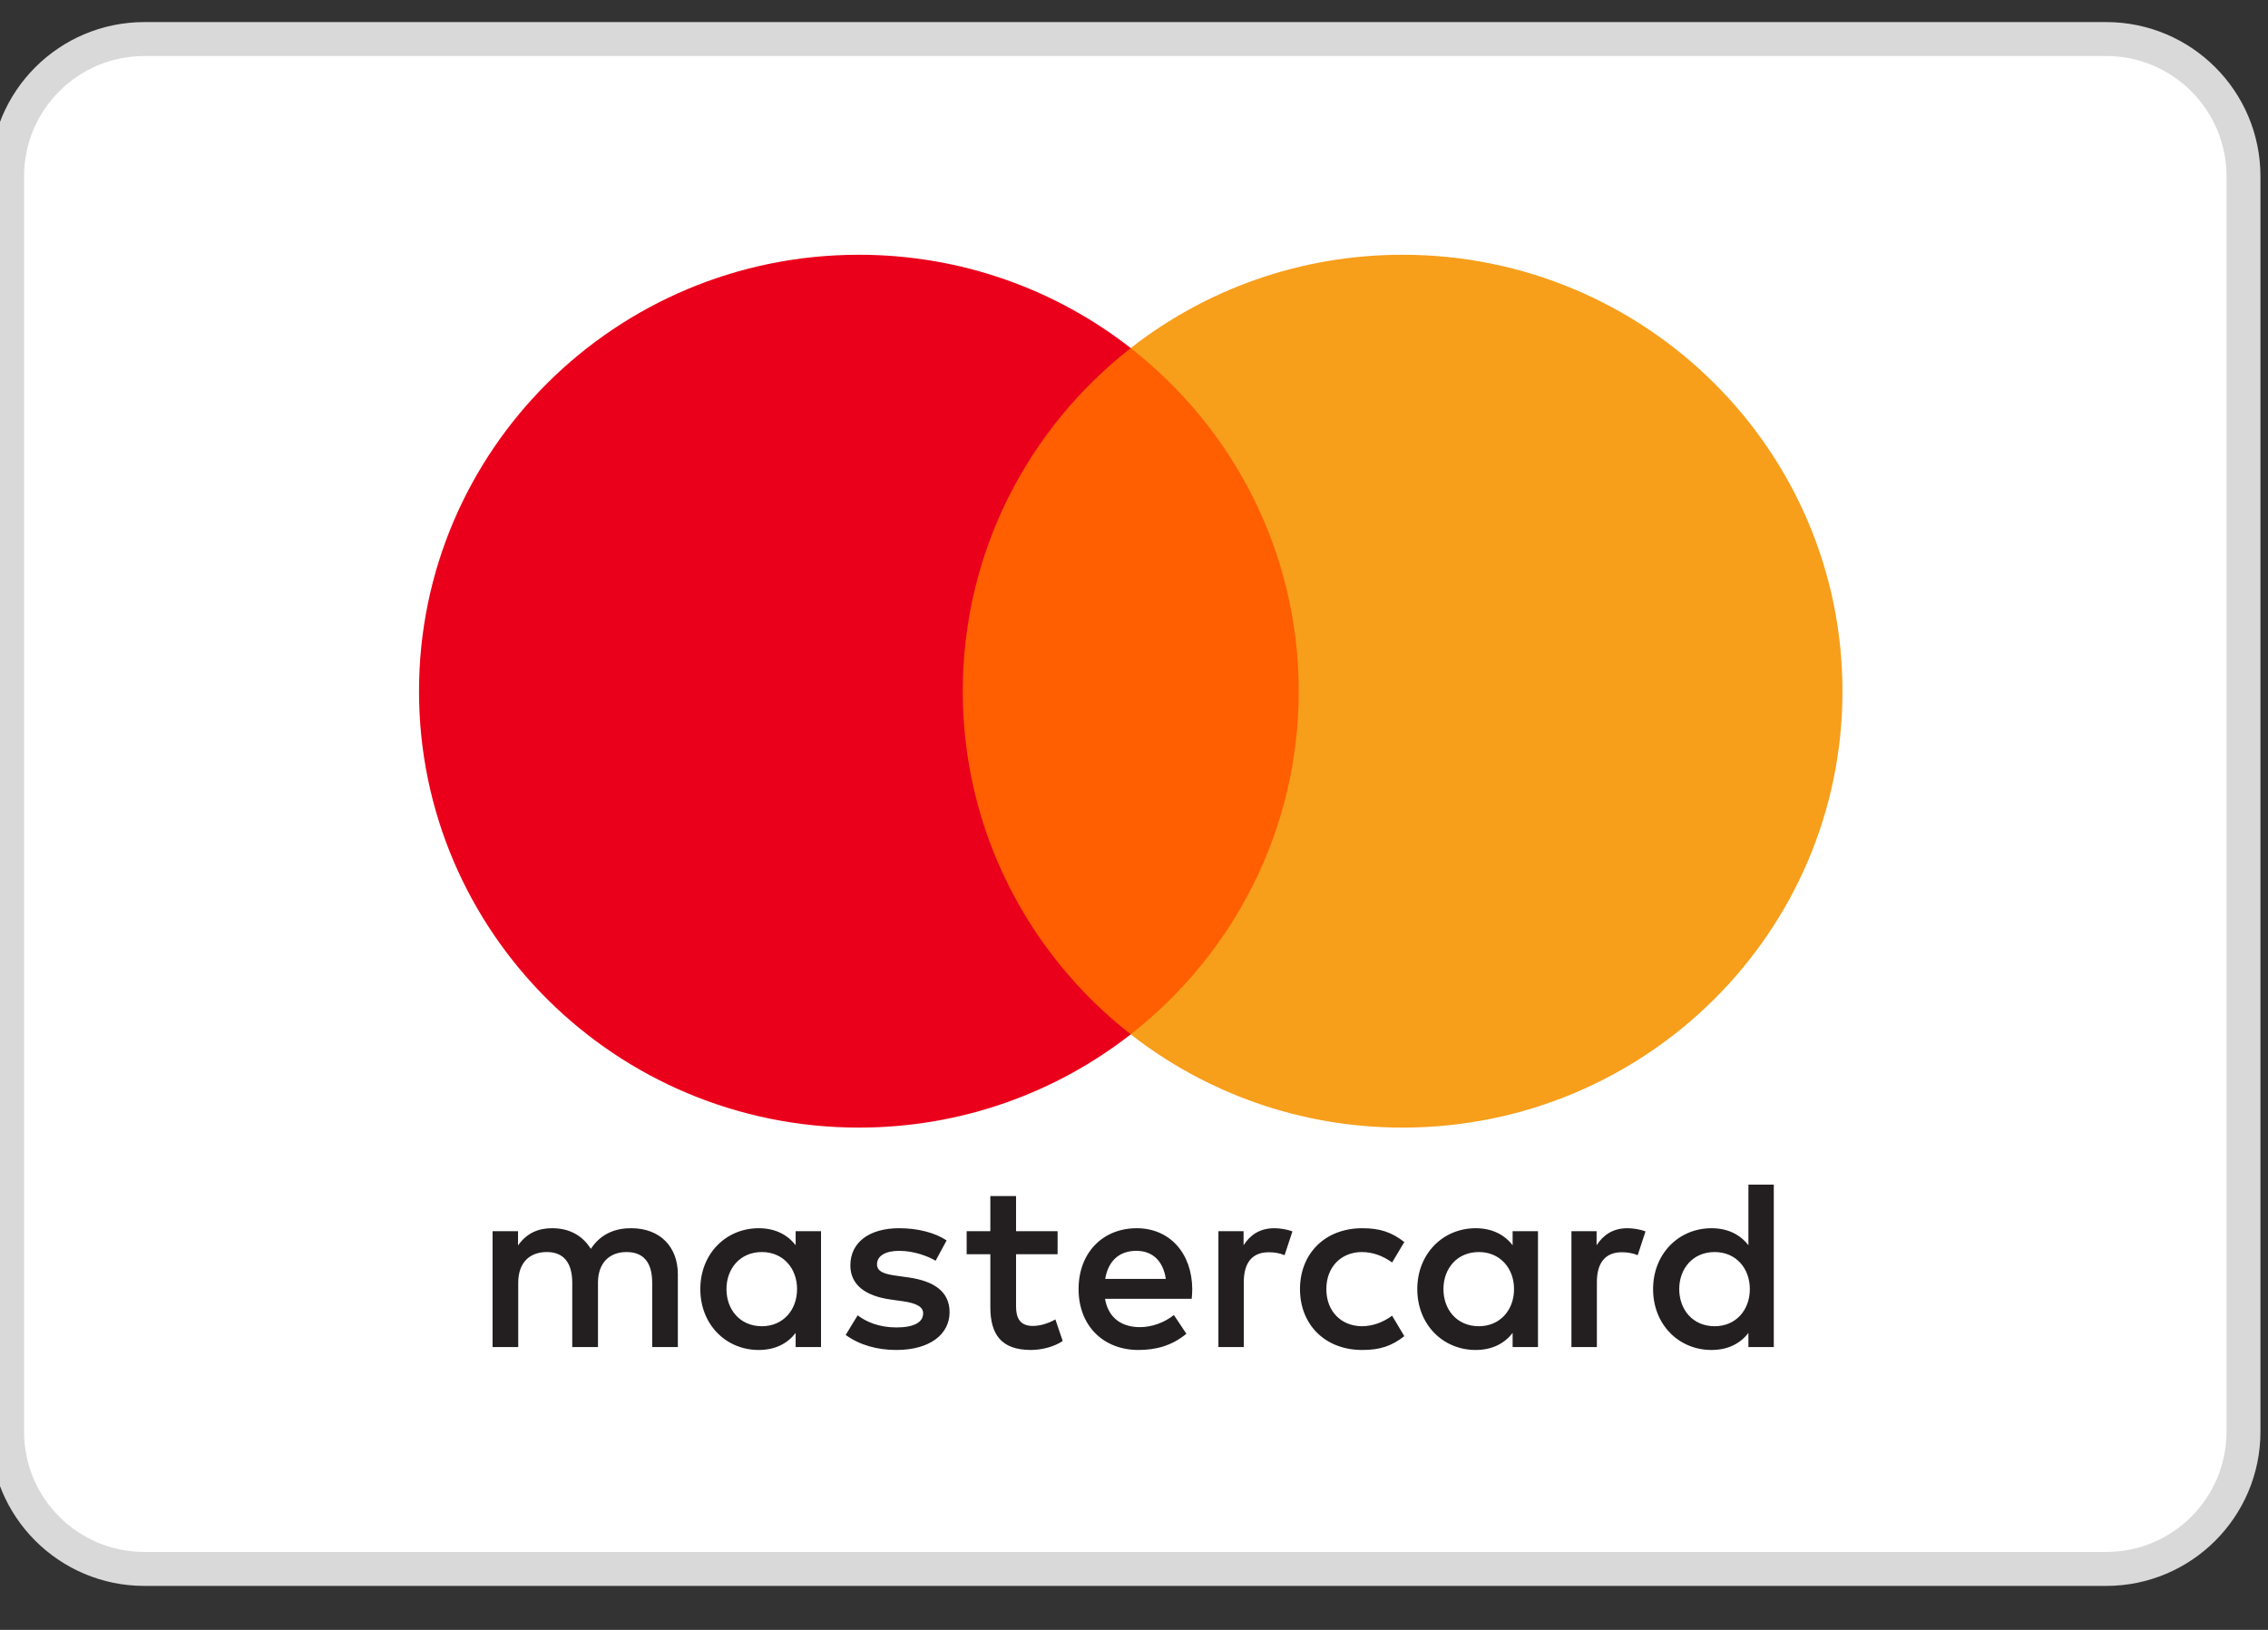
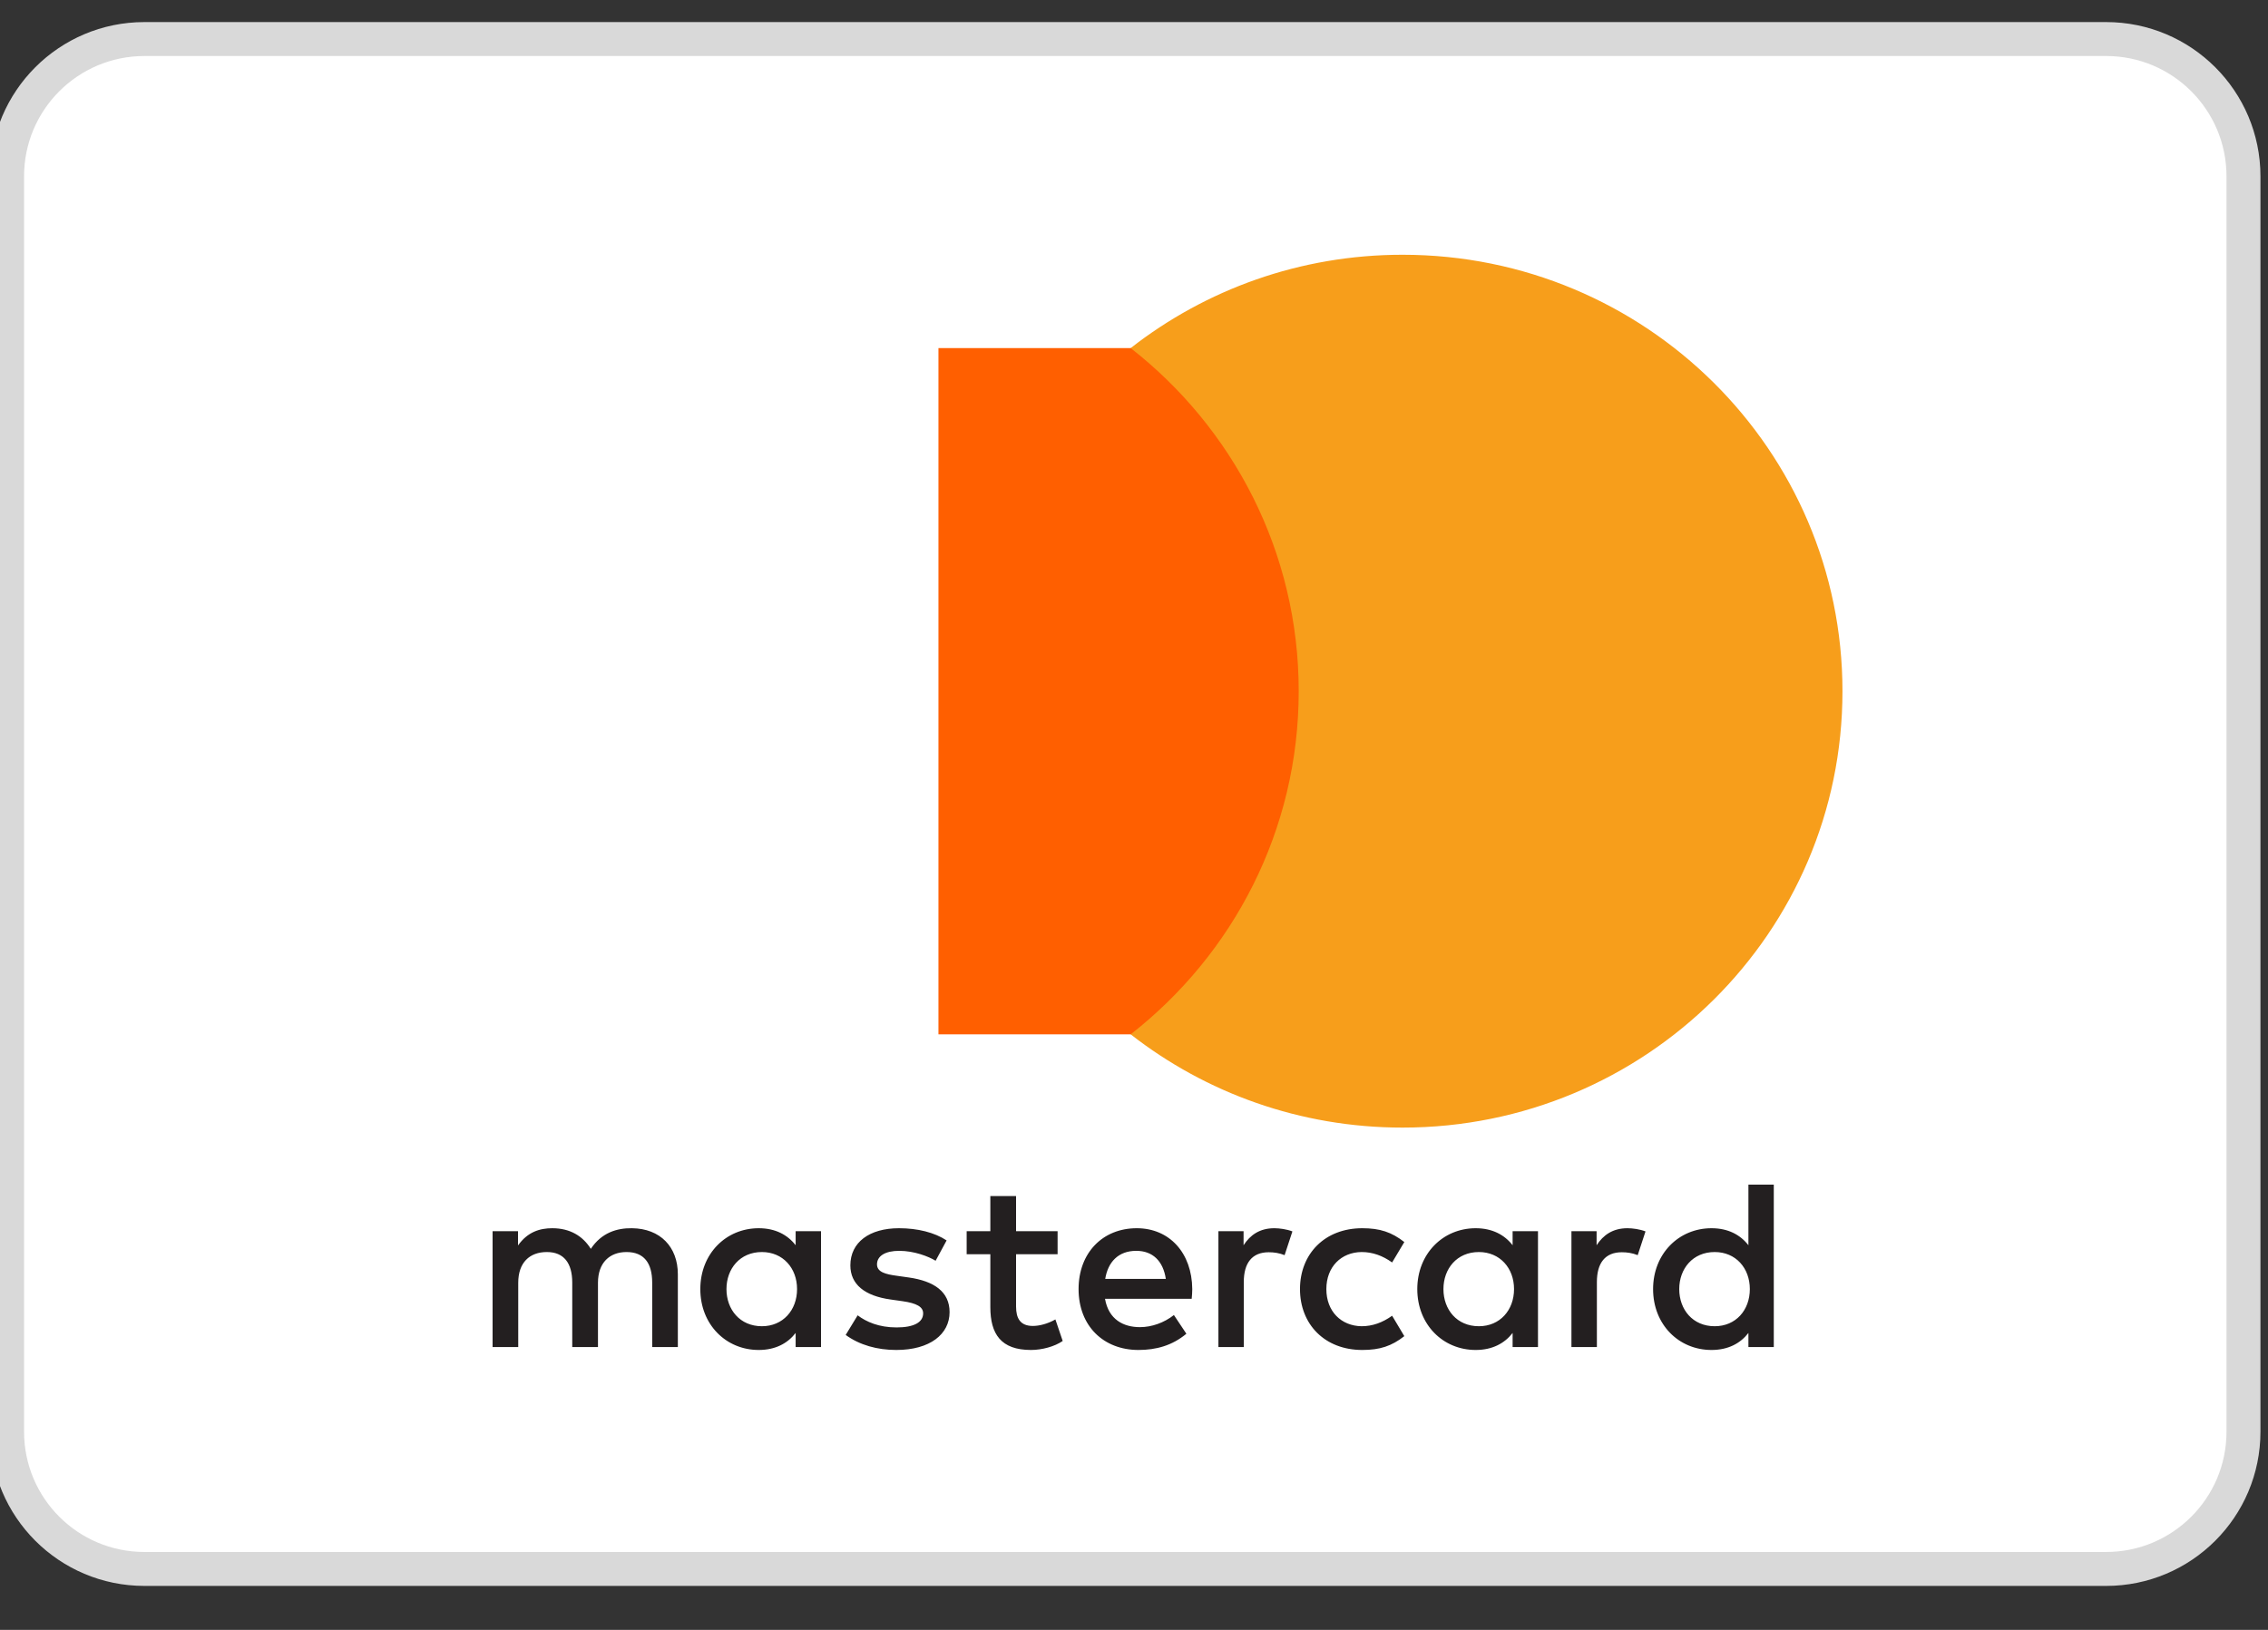
<svg xmlns="http://www.w3.org/2000/svg" width="32" height="23" viewBox="0 0 32 23" fill="none">
  <rect x="0" y="0" width="32" height="23" fill="#333333" stroke="none" />
  <path d="M29.716 0.551H2.038C0.967 0.551 0.1 1.418 0.1 2.488V20.203C0.1 21.273 0.967 22.14 2.038 22.14H29.716C30.786 22.14 31.654 21.273 31.654 20.203V2.488C31.654 1.418 30.786 0.551 29.716 0.551Z" fill="white" stroke="#D9D9D9" stroke-width="0.479" />
-   <path fill-rule="evenodd" clip-rule="evenodd" d="M11.584 17.374V18.191V19.009H11.226V18.81C11.112 18.957 10.94 19.05 10.705 19.05C10.243 19.05 9.881 18.691 9.881 18.191C9.881 17.692 10.243 17.332 10.705 17.332C10.94 17.332 11.112 17.425 11.226 17.572V17.374H11.584ZM10.75 17.668C10.44 17.668 10.25 17.904 10.25 18.191C10.25 18.479 10.44 18.715 10.75 18.715C11.046 18.715 11.246 18.489 11.246 18.191C11.246 17.894 11.046 17.668 10.75 17.668ZM23.693 18.191C23.693 17.904 23.883 17.668 24.193 17.668C24.49 17.668 24.689 17.894 24.689 18.191C24.689 18.489 24.49 18.715 24.193 18.715C23.883 18.715 23.693 18.479 23.693 18.191ZM25.027 16.717V18.191V19.009H24.669V18.81C24.555 18.957 24.383 19.05 24.148 19.05C23.686 19.05 23.324 18.691 23.324 18.191C23.324 17.692 23.686 17.332 24.148 17.332C24.383 17.332 24.555 17.425 24.669 17.572V16.717H25.027ZM16.032 17.651C16.263 17.651 16.411 17.794 16.449 18.047H15.594C15.632 17.811 15.777 17.651 16.032 17.651ZM15.218 18.191C15.218 17.681 15.556 17.332 16.039 17.332C16.501 17.332 16.818 17.681 16.822 18.191C16.822 18.239 16.818 18.284 16.814 18.328H15.591C15.642 18.622 15.853 18.728 16.084 18.728C16.249 18.728 16.425 18.666 16.563 18.557L16.739 18.821C16.539 18.988 16.311 19.05 16.063 19.05C15.57 19.05 15.218 18.711 15.218 18.191ZM20.366 18.191C20.366 17.904 20.555 17.668 20.866 17.668C21.162 17.668 21.362 17.894 21.362 18.191C21.362 18.489 21.162 18.715 20.866 18.715C20.555 18.715 20.366 18.479 20.366 18.191ZM21.7 17.374V18.191V19.009H21.342V18.81C21.228 18.957 21.055 19.05 20.821 19.05C20.359 19.05 19.997 18.691 19.997 18.191C19.997 17.692 20.359 17.332 20.821 17.332C21.055 17.332 21.228 17.425 21.342 17.572V17.374H21.7ZM18.342 18.191C18.342 18.687 18.69 19.05 19.221 19.05C19.47 19.05 19.635 18.995 19.814 18.855L19.642 18.567C19.507 18.663 19.366 18.715 19.211 18.715C18.924 18.711 18.714 18.506 18.714 18.191C18.714 17.876 18.924 17.671 19.211 17.668C19.366 17.668 19.507 17.719 19.642 17.815L19.814 17.527C19.635 17.387 19.47 17.332 19.221 17.332C18.69 17.332 18.342 17.695 18.342 18.191ZM22.527 17.572C22.621 17.428 22.755 17.332 22.962 17.332C23.035 17.332 23.138 17.346 23.217 17.377L23.107 17.712C23.031 17.681 22.955 17.671 22.883 17.671C22.648 17.671 22.531 17.822 22.531 18.092V19.009H22.172V17.374H22.527V17.572ZM13.356 17.504C13.184 17.391 12.946 17.332 12.684 17.332C12.267 17.332 11.998 17.531 11.998 17.856C11.998 18.123 12.198 18.287 12.567 18.338L12.736 18.362C12.932 18.39 13.025 18.441 13.025 18.533C13.025 18.66 12.894 18.732 12.65 18.732C12.401 18.732 12.222 18.653 12.101 18.561L11.932 18.838C12.129 18.981 12.377 19.05 12.646 19.05C13.122 19.05 13.398 18.827 13.398 18.516C13.398 18.229 13.181 18.078 12.822 18.027L12.653 18.003C12.498 17.982 12.374 17.952 12.374 17.842C12.374 17.723 12.491 17.651 12.687 17.651C12.898 17.651 13.101 17.73 13.201 17.791L13.356 17.504ZM17.546 17.572C17.639 17.428 17.773 17.332 17.98 17.332C18.052 17.332 18.156 17.346 18.235 17.377L18.125 17.712C18.049 17.681 17.973 17.671 17.901 17.671C17.666 17.671 17.549 17.822 17.549 18.092V19.009H17.191V17.374H17.546V17.572ZM14.922 17.374H14.336V16.878H13.973V17.374H13.639V17.699H13.973V18.445C13.973 18.824 14.122 19.05 14.546 19.05C14.701 19.05 14.88 19.002 14.994 18.923L14.891 18.619C14.784 18.68 14.666 18.711 14.573 18.711C14.394 18.711 14.336 18.602 14.336 18.437V17.699H14.922V17.374ZM9.564 17.982V19.009H9.202V18.099C9.202 17.822 9.085 17.668 8.84 17.668C8.602 17.668 8.437 17.818 8.437 18.102V19.009H8.074V18.099C8.074 17.822 7.954 17.668 7.716 17.668C7.471 17.668 7.312 17.818 7.312 18.102V19.009H6.95V17.374H7.309V17.575C7.444 17.384 7.616 17.332 7.792 17.332C8.043 17.332 8.223 17.442 8.336 17.623C8.488 17.394 8.705 17.329 8.916 17.332C9.316 17.336 9.564 17.596 9.564 17.982Z" fill="#231F20" />
+   <path fill-rule="evenodd" clip-rule="evenodd" d="M11.584 17.374V18.191V19.009H11.226V18.81C11.112 18.957 10.94 19.05 10.705 19.05C10.243 19.05 9.881 18.691 9.881 18.191C9.881 17.692 10.243 17.332 10.705 17.332C10.94 17.332 11.112 17.425 11.226 17.572V17.374H11.584ZM10.75 17.668C10.44 17.668 10.25 17.904 10.25 18.191C10.25 18.479 10.44 18.715 10.75 18.715C11.046 18.715 11.246 18.489 11.246 18.191C11.246 17.894 11.046 17.668 10.75 17.668ZM23.693 18.191C23.693 17.904 23.883 17.668 24.193 17.668C24.49 17.668 24.689 17.894 24.689 18.191C24.689 18.489 24.49 18.715 24.193 18.715C23.883 18.715 23.693 18.479 23.693 18.191ZM25.027 16.717V18.191V19.009H24.669V18.81C24.555 18.957 24.383 19.05 24.148 19.05C23.686 19.05 23.324 18.691 23.324 18.191C23.324 17.692 23.686 17.332 24.148 17.332C24.383 17.332 24.555 17.425 24.669 17.572V16.717H25.027ZM16.032 17.651C16.263 17.651 16.411 17.794 16.449 18.047H15.594C15.632 17.811 15.777 17.651 16.032 17.651M15.218 18.191C15.218 17.681 15.556 17.332 16.039 17.332C16.501 17.332 16.818 17.681 16.822 18.191C16.822 18.239 16.818 18.284 16.814 18.328H15.591C15.642 18.622 15.853 18.728 16.084 18.728C16.249 18.728 16.425 18.666 16.563 18.557L16.739 18.821C16.539 18.988 16.311 19.05 16.063 19.05C15.57 19.05 15.218 18.711 15.218 18.191ZM20.366 18.191C20.366 17.904 20.555 17.668 20.866 17.668C21.162 17.668 21.362 17.894 21.362 18.191C21.362 18.489 21.162 18.715 20.866 18.715C20.555 18.715 20.366 18.479 20.366 18.191ZM21.7 17.374V18.191V19.009H21.342V18.81C21.228 18.957 21.055 19.05 20.821 19.05C20.359 19.05 19.997 18.691 19.997 18.191C19.997 17.692 20.359 17.332 20.821 17.332C21.055 17.332 21.228 17.425 21.342 17.572V17.374H21.7ZM18.342 18.191C18.342 18.687 18.69 19.05 19.221 19.05C19.47 19.05 19.635 18.995 19.814 18.855L19.642 18.567C19.507 18.663 19.366 18.715 19.211 18.715C18.924 18.711 18.714 18.506 18.714 18.191C18.714 17.876 18.924 17.671 19.211 17.668C19.366 17.668 19.507 17.719 19.642 17.815L19.814 17.527C19.635 17.387 19.47 17.332 19.221 17.332C18.69 17.332 18.342 17.695 18.342 18.191ZM22.527 17.572C22.621 17.428 22.755 17.332 22.962 17.332C23.035 17.332 23.138 17.346 23.217 17.377L23.107 17.712C23.031 17.681 22.955 17.671 22.883 17.671C22.648 17.671 22.531 17.822 22.531 18.092V19.009H22.172V17.374H22.527V17.572ZM13.356 17.504C13.184 17.391 12.946 17.332 12.684 17.332C12.267 17.332 11.998 17.531 11.998 17.856C11.998 18.123 12.198 18.287 12.567 18.338L12.736 18.362C12.932 18.39 13.025 18.441 13.025 18.533C13.025 18.66 12.894 18.732 12.65 18.732C12.401 18.732 12.222 18.653 12.101 18.561L11.932 18.838C12.129 18.981 12.377 19.05 12.646 19.05C13.122 19.05 13.398 18.827 13.398 18.516C13.398 18.229 13.181 18.078 12.822 18.027L12.653 18.003C12.498 17.982 12.374 17.952 12.374 17.842C12.374 17.723 12.491 17.651 12.687 17.651C12.898 17.651 13.101 17.73 13.201 17.791L13.356 17.504ZM17.546 17.572C17.639 17.428 17.773 17.332 17.98 17.332C18.052 17.332 18.156 17.346 18.235 17.377L18.125 17.712C18.049 17.681 17.973 17.671 17.901 17.671C17.666 17.671 17.549 17.822 17.549 18.092V19.009H17.191V17.374H17.546V17.572ZM14.922 17.374H14.336V16.878H13.973V17.374H13.639V17.699H13.973V18.445C13.973 18.824 14.122 19.05 14.546 19.05C14.701 19.05 14.88 19.002 14.994 18.923L14.891 18.619C14.784 18.68 14.666 18.711 14.573 18.711C14.394 18.711 14.336 18.602 14.336 18.437V17.699H14.922V17.374ZM9.564 17.982V19.009H9.202V18.099C9.202 17.822 9.085 17.668 8.84 17.668C8.602 17.668 8.437 17.818 8.437 18.102V19.009H8.074V18.099C8.074 17.822 7.954 17.668 7.716 17.668C7.471 17.668 7.312 17.818 7.312 18.102V19.009H6.95V17.374H7.309V17.575C7.444 17.384 7.616 17.332 7.792 17.332C8.043 17.332 8.223 17.442 8.336 17.623C8.488 17.394 8.705 17.329 8.916 17.332C9.316 17.336 9.564 17.596 9.564 17.982Z" fill="#231F20" />
  <path d="M18.672 14.596H13.241V4.912H18.672V14.596Z" fill="#FF5F00" />
-   <path d="M13.584 9.754C13.584 7.789 14.511 6.04 15.954 4.912C14.898 4.087 13.566 3.595 12.118 3.595C8.691 3.595 5.912 6.353 5.912 9.754C5.912 13.155 8.691 15.912 12.118 15.912C13.566 15.912 14.898 15.42 15.954 14.596C14.511 13.468 13.584 11.718 13.584 9.754Z" fill="#EB001B" />
  <path d="M25.996 9.754C25.996 13.155 23.217 15.912 19.789 15.912C18.341 15.912 17.009 15.42 15.953 14.596C17.397 13.468 18.324 11.718 18.324 9.754C18.324 7.789 17.397 6.04 15.953 4.912C17.009 4.087 18.341 3.595 19.789 3.595C23.217 3.595 25.996 6.353 25.996 9.754Z" fill="#F79E1B" />
</svg>